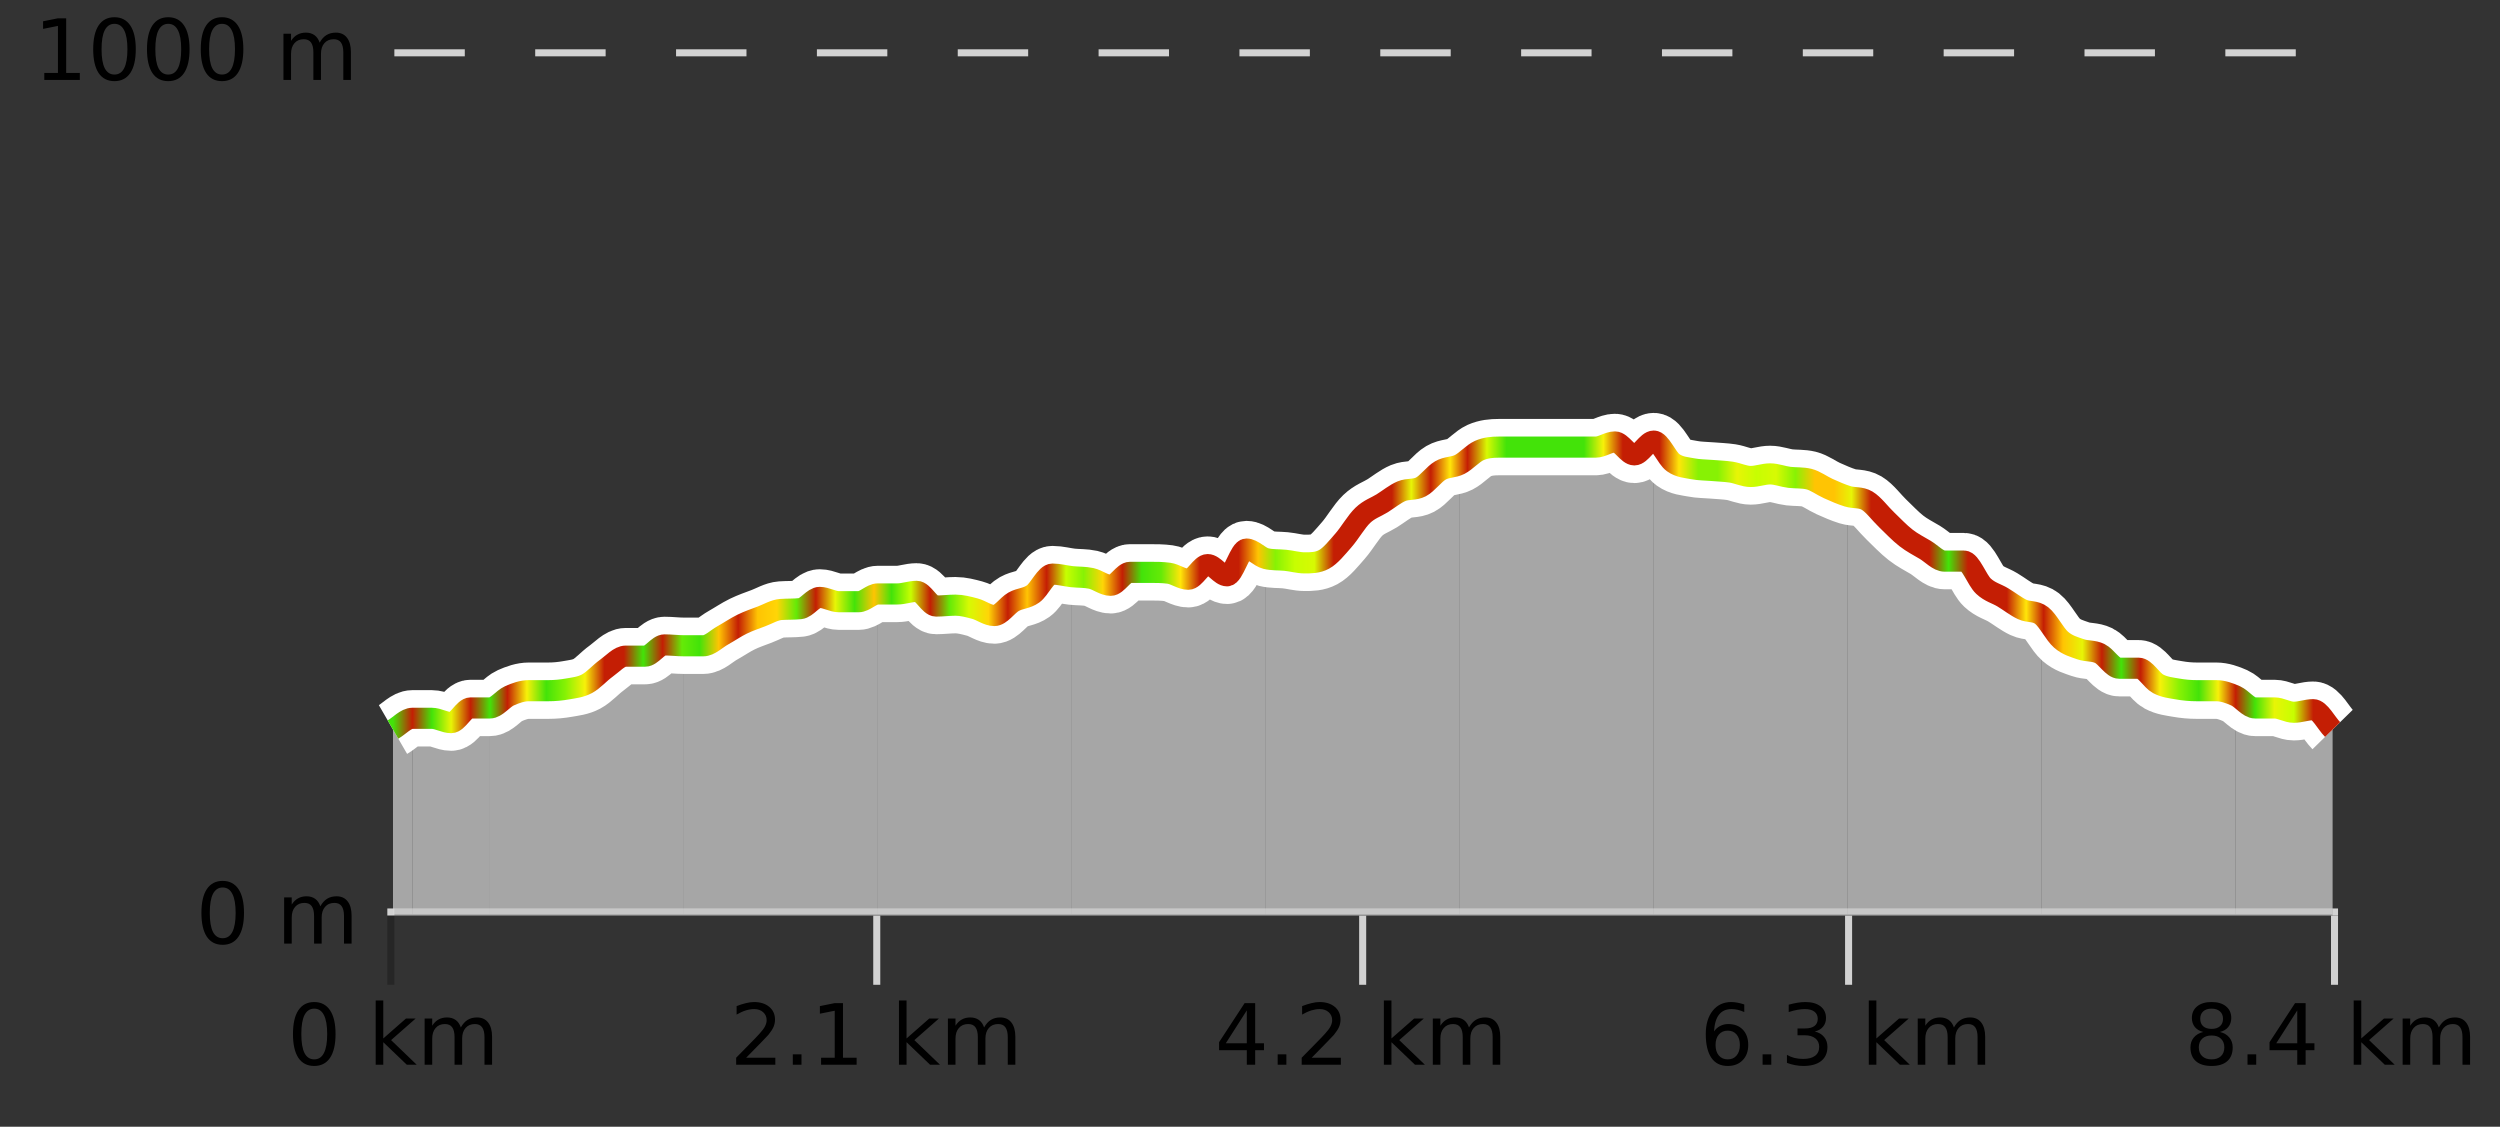
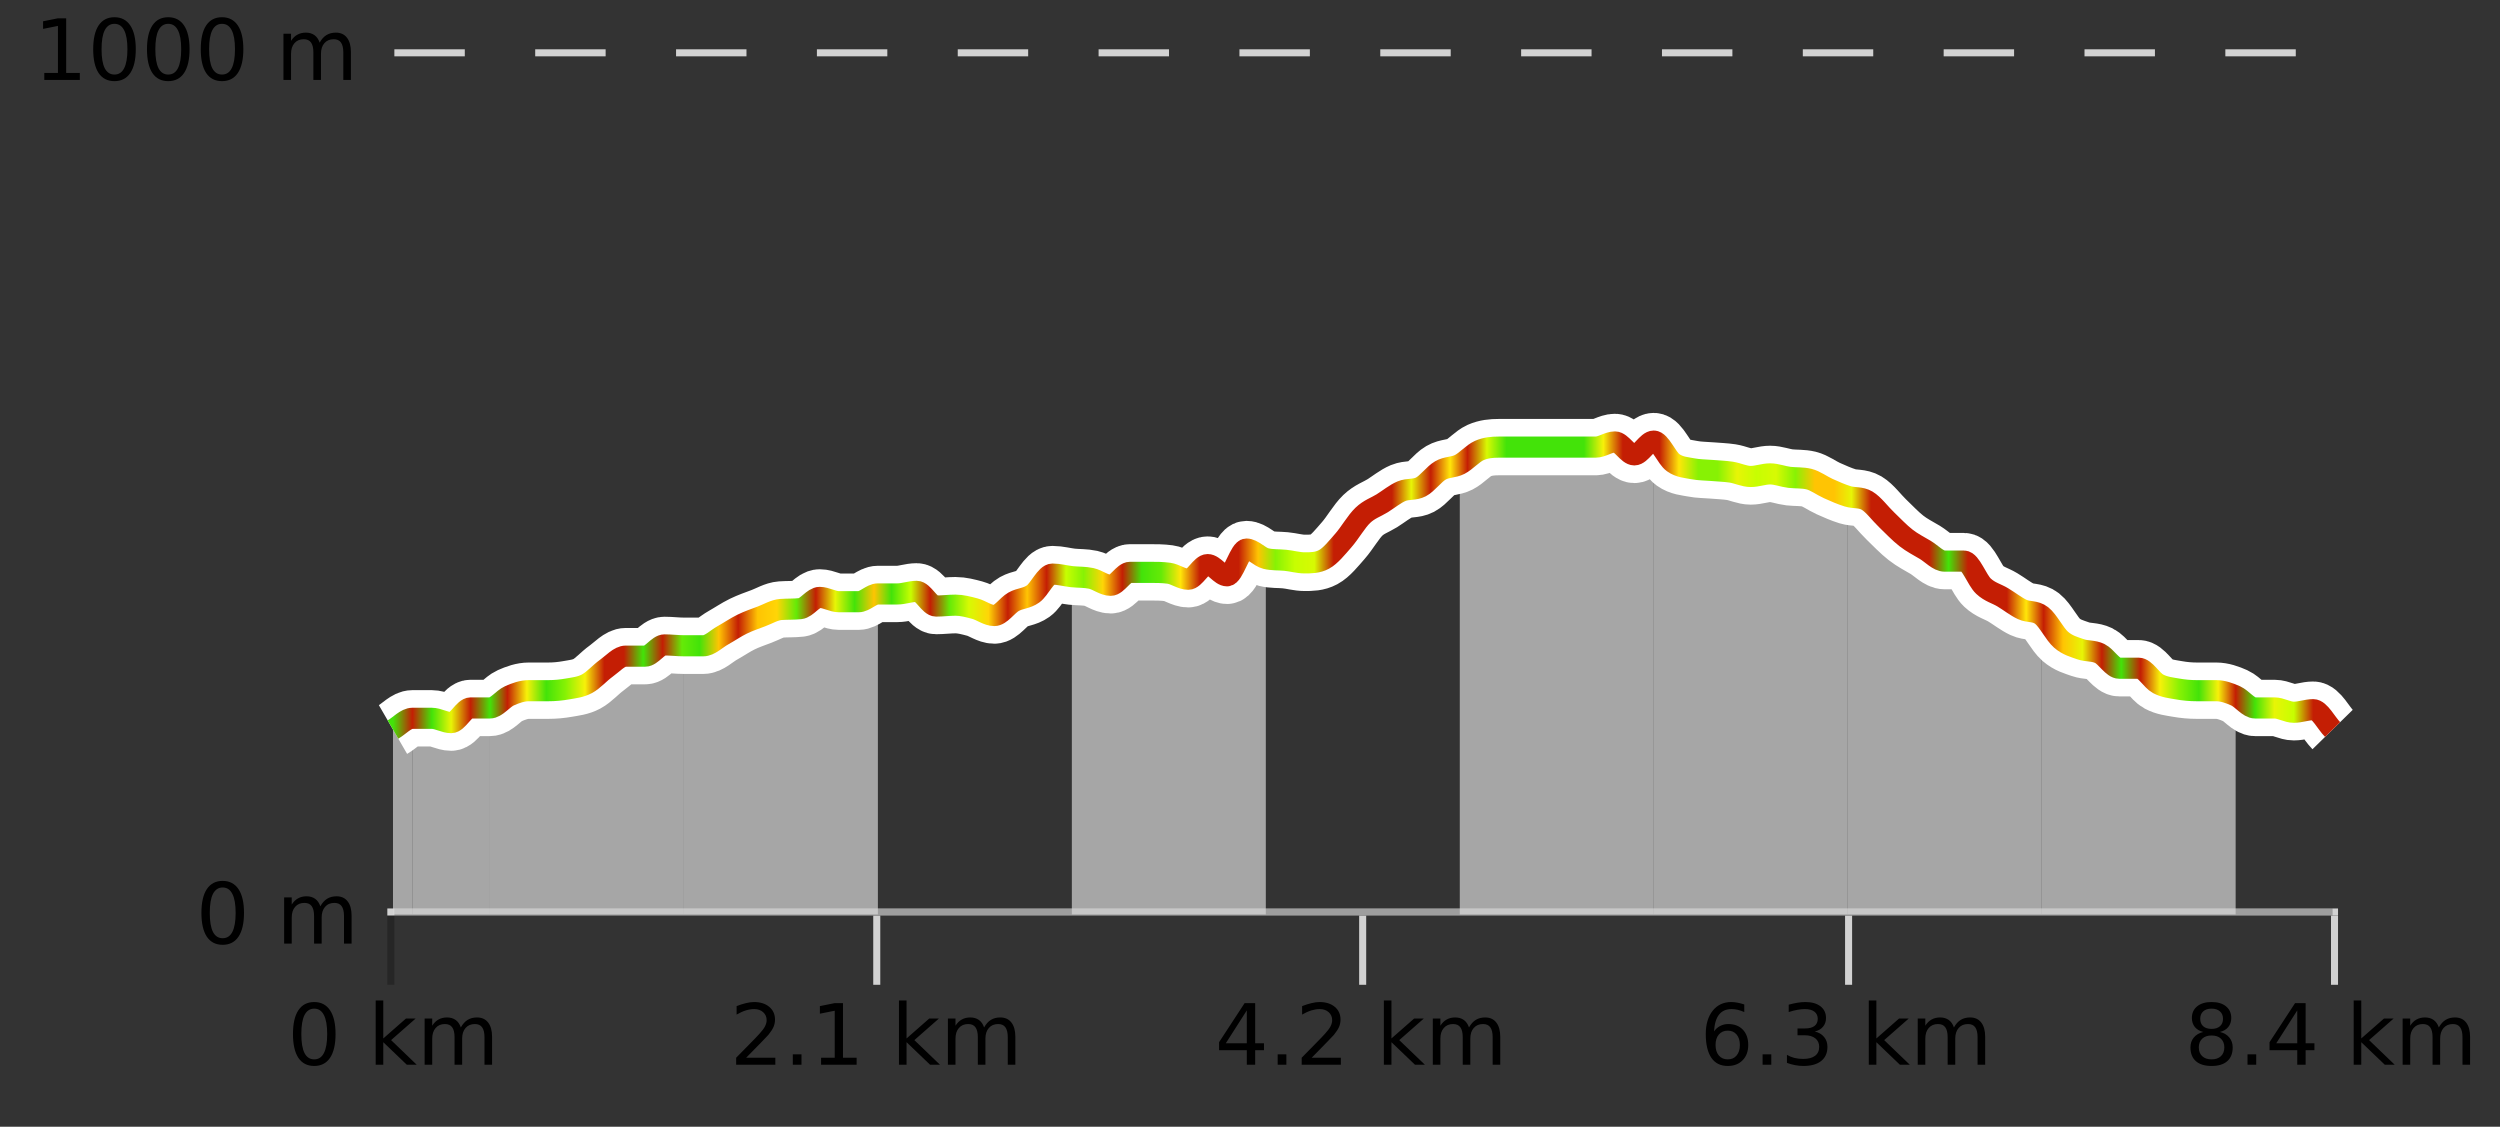
<svg xmlns="http://www.w3.org/2000/svg" width="355pt" height="160pt" viewBox="0 0 355 160" version="1.1">
  <rect x="0" y="0" width="355" height="160" fill="#333333" stroke="none" />
  <defs>
    <clipPath id="clip1">
-       <path d="M 317 98 L 331.234 98 L 331.234 129.84 L 317 129.84 Z M 317 98 " />
-     </clipPath>
+       </clipPath>
    <clipPath id="clip2">
      <path d="M 289 87 L 318 87 L 318 129.84 L 289 129.84 Z M 289 87 " />
    </clipPath>
    <clipPath id="clip3">
      <path d="M 262 70 L 290 70 L 290 129.84 L 262 129.84 Z M 262 70 " />
    </clipPath>
    <clipPath id="clip4">
      <path d="M 234 62 L 263 62 L 263 129.84 L 234 129.84 Z M 234 62 " />
    </clipPath>
    <clipPath id="clip5">
      <path d="M 207 62 L 235 62 L 235 129.84 L 207 129.84 Z M 207 62 " />
    </clipPath>
    <clipPath id="clip6">
-       <path d="M 179 65 L 208 65 L 208 129.84 L 179 129.84 Z M 179 65 " />
-     </clipPath>
+       </clipPath>
    <clipPath id="clip7">
      <path d="M 152 77 L 180 77 L 180 129.84 L 152 129.84 Z M 152 77 " />
    </clipPath>
    <clipPath id="clip8">
-       <path d="M 124 81 L 153 81 L 153 129.84 L 124 129.84 Z M 124 81 " />
-     </clipPath>
+       </clipPath>
    <clipPath id="clip9">
      <path d="M 97 84 L 125 84 L 125 129.84 L 97 129.84 Z M 97 84 " />
    </clipPath>
    <clipPath id="clip10">
      <path d="M 69 91 L 98 91 L 98 129.84 L 69 129.84 Z M 69 91 " />
    </clipPath>
    <clipPath id="clip11">
      <path d="M 58 100 L 70 100 L 70 129.84 L 58 129.84 Z M 58 100 " />
    </clipPath>
    <clipPath id="clip12">
      <path d="M 55.805 102 L 59 102 L 59 129.84 L 55.805 129.84 Z M 55.805 102 " />
    </clipPath>
    <clipPath id="clip13">
      <path d="M 51.805 3.199 L 335.234 3.199 L 335.234 133.84 L 51.805 133.84 Z M 51.805 3.199 " />
    </clipPath>
    <clipPath id="clip14">
      <path d="M 54.305 20 L 332.734 20 L 332.734 131.34 L 54.305 131.34 Z M 54.305 20 " />
    </clipPath>
    <linearGradient id="linear0" gradientUnits="userSpaceOnUse" x1="55.803" y1="0" x2="331.231" y2="0">
      <stop offset="0" style="stop-color:rgb(26.275%,89.02%,3.529%);stop-opacity:1;" />
      <stop offset="0.01" style="stop-color:rgb(76.863%,11.765%,1.569%);stop-opacity:1;" />
      <stop offset="0.02" style="stop-color:rgb(26.275%,89.02%,3.529%);stop-opacity:1;" />
      <stop offset="0.03" style="stop-color:rgb(90.588%,96.078%,2.353%);stop-opacity:1;" />
      <stop offset="0.04" style="stop-color:rgb(76.863%,11.765%,1.569%);stop-opacity:1;" />
      <stop offset="0.05" style="stop-color:rgb(26.275%,89.02%,3.529%);stop-opacity:1;" />
      <stop offset="0.059" style="stop-color:rgb(76.863%,11.765%,1.569%);stop-opacity:1;" />
      <stop offset="0.069" style="stop-color:rgb(96.863%,94.51%,3.529%);stop-opacity:1;" />
      <stop offset="0.079" style="stop-color:rgb(26.275%,89.02%,3.529%);stop-opacity:1;" />
      <stop offset="0.089" style="stop-color:rgb(52.941%,94.902%,1.569%);stop-opacity:1;" />
      <stop offset="0.099" style="stop-color:rgb(96.863%,94.51%,3.529%);stop-opacity:1;" />
      <stop offset="0.109" style="stop-color:rgb(76.863%,11.765%,1.569%);stop-opacity:1;" />
      <stop offset="0.119" style="stop-color:rgb(76.863%,11.765%,1.569%);stop-opacity:1;" />
      <stop offset="0.129" style="stop-color:rgb(26.275%,89.02%,3.529%);stop-opacity:1;" />
      <stop offset="0.139" style="stop-color:rgb(76.863%,11.765%,1.569%);stop-opacity:1;" />
      <stop offset="0.149" style="stop-color:rgb(39.608%,91.765%,2.745%);stop-opacity:1;" />
      <stop offset="0.158" style="stop-color:rgb(26.275%,89.02%,3.529%);stop-opacity:1;" />
      <stop offset="0.168" style="stop-color:rgb(100%,76.863%,1.176%);stop-opacity:1;" />
      <stop offset="0.178" style="stop-color:rgb(76.863%,11.765%,1.569%);stop-opacity:1;" />
      <stop offset="0.188" style="stop-color:rgb(100%,76.863%,1.176%);stop-opacity:1;" />
      <stop offset="0.198" style="stop-color:rgb(100%,83.529%,2.353%);stop-opacity:1;" />
      <stop offset="0.208" style="stop-color:rgb(39.608%,91.765%,2.745%);stop-opacity:1;" />
      <stop offset="0.218" style="stop-color:rgb(76.863%,11.765%,1.569%);stop-opacity:1;" />
      <stop offset="0.228" style="stop-color:rgb(90.588%,96.078%,2.353%);stop-opacity:1;" />
      <stop offset="0.238" style="stop-color:rgb(26.275%,89.02%,3.529%);stop-opacity:1;" />
      <stop offset="0.248" style="stop-color:rgb(100%,76.863%,1.176%);stop-opacity:1;" />
      <stop offset="0.257" style="stop-color:rgb(26.275%,89.02%,3.529%);stop-opacity:1;" />
      <stop offset="0.267" style="stop-color:rgb(78.039%,99.608%,0.392%);stop-opacity:1;" />
      <stop offset="0.277" style="stop-color:rgb(76.863%,11.765%,1.569%);stop-opacity:1;" />
      <stop offset="0.287" style="stop-color:rgb(39.608%,91.765%,2.745%);stop-opacity:1;" />
      <stop offset="0.297" style="stop-color:rgb(84.314%,98.039%,1.176%);stop-opacity:1;" />
      <stop offset="0.307" style="stop-color:rgb(100%,83.529%,2.353%);stop-opacity:1;" />
      <stop offset="0.317" style="stop-color:rgb(76.863%,11.765%,1.569%);stop-opacity:1;" />
      <stop offset="0.327" style="stop-color:rgb(100%,76.863%,1.176%);stop-opacity:1;" />
      <stop offset="0.337" style="stop-color:rgb(76.863%,11.765%,1.569%);stop-opacity:1;" />
      <stop offset="0.347" style="stop-color:rgb(78.039%,99.608%,0.392%);stop-opacity:1;" />
      <stop offset="0.356" style="stop-color:rgb(52.941%,94.902%,1.569%);stop-opacity:1;" />
      <stop offset="0.366" style="stop-color:rgb(100%,83.529%,2.353%);stop-opacity:1;" />
      <stop offset="0.376" style="stop-color:rgb(76.863%,11.765%,1.569%);stop-opacity:1;" />
      <stop offset="0.386" style="stop-color:rgb(26.275%,89.02%,3.529%);stop-opacity:1;" />
      <stop offset="0.396" style="stop-color:rgb(39.608%,91.765%,2.745%);stop-opacity:1;" />
      <stop offset="0.406" style="stop-color:rgb(100%,90.196%,3.529%);stop-opacity:1;" />
      <stop offset="0.416" style="stop-color:rgb(76.863%,11.765%,1.569%);stop-opacity:1;" />
      <stop offset="0.426" style="stop-color:rgb(76.863%,11.765%,1.569%);stop-opacity:1;" />
      <stop offset="0.436" style="stop-color:rgb(76.863%,11.765%,1.569%);stop-opacity:1;" />
      <stop offset="0.446" style="stop-color:rgb(100%,76.863%,1.176%);stop-opacity:1;" />
      <stop offset="0.455" style="stop-color:rgb(52.941%,94.902%,1.569%);stop-opacity:1;" />
      <stop offset="0.465" style="stop-color:rgb(78.039%,99.608%,0.392%);stop-opacity:1;" />
      <stop offset="0.475" style="stop-color:rgb(84.314%,98.039%,1.176%);stop-opacity:1;" />
      <stop offset="0.485" style="stop-color:rgb(76.863%,11.765%,1.569%);stop-opacity:1;" />
      <stop offset="0.495" style="stop-color:rgb(76.863%,11.765%,1.569%);stop-opacity:1;" />
      <stop offset="0.505" style="stop-color:rgb(76.863%,11.765%,1.569%);stop-opacity:1;" />
      <stop offset="0.515" style="stop-color:rgb(76.863%,11.765%,1.569%);stop-opacity:1;" />
      <stop offset="0.525" style="stop-color:rgb(90.588%,96.078%,2.353%);stop-opacity:1;" />
      <stop offset="0.535" style="stop-color:rgb(76.863%,11.765%,1.569%);stop-opacity:1;" />
      <stop offset="0.545" style="stop-color:rgb(100%,90.196%,3.529%);stop-opacity:1;" />
      <stop offset="0.554" style="stop-color:rgb(76.863%,11.765%,1.569%);stop-opacity:1;" />
      <stop offset="0.564" style="stop-color:rgb(84.314%,98.039%,1.176%);stop-opacity:1;" />
      <stop offset="0.574" style="stop-color:rgb(26.275%,89.02%,3.529%);stop-opacity:1;" />
      <stop offset="0.584" style="stop-color:rgb(26.275%,89.02%,3.529%);stop-opacity:1;" />
      <stop offset="0.594" style="stop-color:rgb(26.275%,89.02%,3.529%);stop-opacity:1;" />
      <stop offset="0.604" style="stop-color:rgb(26.275%,89.02%,3.529%);stop-opacity:1;" />
      <stop offset="0.614" style="stop-color:rgb(26.275%,89.02%,3.529%);stop-opacity:1;" />
      <stop offset="0.624" style="stop-color:rgb(96.863%,94.51%,3.529%);stop-opacity:1;" />
      <stop offset="0.634" style="stop-color:rgb(76.863%,11.765%,1.569%);stop-opacity:1;" />
      <stop offset="0.644" style="stop-color:rgb(76.863%,11.765%,1.569%);stop-opacity:1;" />
      <stop offset="0.653" style="stop-color:rgb(76.863%,11.765%,1.569%);stop-opacity:1;" />
      <stop offset="0.663" style="stop-color:rgb(100%,90.196%,3.529%);stop-opacity:1;" />
      <stop offset="0.673" style="stop-color:rgb(52.941%,94.902%,1.569%);stop-opacity:1;" />
      <stop offset="0.683" style="stop-color:rgb(52.941%,94.902%,1.569%);stop-opacity:1;" />
      <stop offset="0.693" style="stop-color:rgb(90.588%,96.078%,2.353%);stop-opacity:1;" />
      <stop offset="0.703" style="stop-color:rgb(78.039%,99.608%,0.392%);stop-opacity:1;" />
      <stop offset="0.713" style="stop-color:rgb(84.314%,98.039%,1.176%);stop-opacity:1;" />
      <stop offset="0.723" style="stop-color:rgb(52.941%,94.902%,1.569%);stop-opacity:1;" />
      <stop offset="0.733" style="stop-color:rgb(100%,76.863%,1.176%);stop-opacity:1;" />
      <stop offset="0.743" style="stop-color:rgb(100%,76.863%,1.176%);stop-opacity:1;" />
      <stop offset="0.752" style="stop-color:rgb(90.588%,96.078%,2.353%);stop-opacity:1;" />
      <stop offset="0.762" style="stop-color:rgb(76.863%,11.765%,1.569%);stop-opacity:1;" />
      <stop offset="0.772" style="stop-color:rgb(76.863%,11.765%,1.569%);stop-opacity:1;" />
      <stop offset="0.782" style="stop-color:rgb(76.863%,11.765%,1.569%);stop-opacity:1;" />
      <stop offset="0.792" style="stop-color:rgb(76.863%,11.765%,1.569%);stop-opacity:1;" />
      <stop offset="0.802" style="stop-color:rgb(26.275%,89.02%,3.529%);stop-opacity:1;" />
      <stop offset="0.812" style="stop-color:rgb(76.863%,11.765%,1.569%);stop-opacity:1;" />
      <stop offset="0.822" style="stop-color:rgb(76.863%,11.765%,1.569%);stop-opacity:1;" />
      <stop offset="0.832" style="stop-color:rgb(76.863%,11.765%,1.569%);stop-opacity:1;" />
      <stop offset="0.842" style="stop-color:rgb(100%,90.196%,3.529%);stop-opacity:1;" />
      <stop offset="0.851" style="stop-color:rgb(76.863%,11.765%,1.569%);stop-opacity:1;" />
      <stop offset="0.861" style="stop-color:rgb(100%,76.863%,1.176%);stop-opacity:1;" />
      <stop offset="0.871" style="stop-color:rgb(90.588%,96.078%,2.353%);stop-opacity:1;" />
      <stop offset="0.881" style="stop-color:rgb(76.863%,11.765%,1.569%);stop-opacity:1;" />
      <stop offset="0.891" style="stop-color:rgb(26.275%,89.02%,3.529%);stop-opacity:1;" />
      <stop offset="0.901" style="stop-color:rgb(76.863%,11.765%,1.569%);stop-opacity:1;" />
      <stop offset="0.911" style="stop-color:rgb(96.863%,94.51%,3.529%);stop-opacity:1;" />
      <stop offset="0.921" style="stop-color:rgb(52.941%,94.902%,1.569%);stop-opacity:1;" />
      <stop offset="0.931" style="stop-color:rgb(26.275%,89.02%,3.529%);stop-opacity:1;" />
      <stop offset="0.941" style="stop-color:rgb(96.863%,94.51%,3.529%);stop-opacity:1;" />
      <stop offset="0.95" style="stop-color:rgb(76.863%,11.765%,1.569%);stop-opacity:1;" />
      <stop offset="0.96" style="stop-color:rgb(26.275%,89.02%,3.529%);stop-opacity:1;" />
      <stop offset="0.97" style="stop-color:rgb(90.588%,96.078%,2.353%);stop-opacity:1;" />
      <stop offset="0.98" style="stop-color:rgb(78.039%,99.608%,0.392%);stop-opacity:1;" />
      <stop offset="0.99" style="stop-color:rgb(76.863%,11.765%,1.569%);stop-opacity:1;" />
      <stop offset="1" style="stop-color:rgb(76.863%,11.765%,1.569%);stop-opacity:1;" />
    </linearGradient>
  </defs>
  <g id="surface1">
    <path style="fill:none;stroke-width:1;stroke-linecap:butt;stroke-linejoin:miter;stroke:rgb(0%,0%,0%);stroke-opacity:0.247;stroke-miterlimit:10;" d="M 55.5 130 L 55.5 139.84 " />
    <path style="fill:none;stroke-width:1;stroke-linecap:butt;stroke-linejoin:miter;stroke:rgb(82.353%,82.353%,82.353%);stroke-opacity:1;stroke-miterlimit:10;" d="M 124.5 130 L 124.5 139.84 " />
    <path style="fill:none;stroke-width:1;stroke-linecap:butt;stroke-linejoin:miter;stroke:rgb(82.353%,82.353%,82.353%);stroke-opacity:1;stroke-miterlimit:10;" d="M 193.5 130 L 193.5 139.84 " />
    <path style="fill:none;stroke-width:1;stroke-linecap:butt;stroke-linejoin:miter;stroke:rgb(82.353%,82.353%,82.353%);stroke-opacity:1;stroke-miterlimit:10;" d="M 262.5 130 L 262.5 139.84 " />
    <path style="fill:none;stroke-width:1;stroke-linecap:butt;stroke-linejoin:miter;stroke:rgb(82.353%,82.353%,82.353%);stroke-opacity:1;stroke-miterlimit:10;" d="M 331.5 130 L 331.5 139.84 " />
    <path style="fill:none;stroke-width:1;stroke-linecap:butt;stroke-linejoin:miter;stroke:rgb(82.353%,82.353%,82.353%);stroke-opacity:1;stroke-miterlimit:10;" d="M 55 129.5 L 332 129.5 " />
    <path style=" stroke:none;fill-rule:nonzero;fill:rgb(0%,0%,0%);fill-opacity:1;" d="M 44.617 143.227 C 44.012 143.227 43.555 143.531 43.242 144.133 C 42.938 144.727 42.789 145.629 42.789 146.836 C 42.789 148.035 42.938 148.938 43.242 149.539 C 43.555 150.133 44.012 150.43 44.617 150.43 C 45.23 150.43 45.688 150.133 45.992 149.539 C 46.305 148.938 46.461 148.035 46.461 146.836 C 46.461 145.629 46.305 144.727 45.992 144.133 C 45.688 143.531 45.23 143.227 44.617 143.227 Z M 44.617 142.289 C 45.594 142.289 46.344 142.68 46.867 143.461 C 47.387 144.234 47.648 145.359 47.648 146.836 C 47.648 148.305 47.387 149.43 46.867 150.211 C 46.344 150.984 45.594 151.367 44.617 151.367 C 43.637 151.367 42.887 150.984 42.367 150.211 C 41.855 149.43 41.602 148.305 41.602 146.836 C 41.602 145.359 41.855 144.234 42.367 143.461 C 42.887 142.68 43.637 142.289 44.617 142.289 Z M 53.348 142.07 L 54.426 142.07 L 54.426 147.461 L 57.645 144.633 L 59.02 144.633 L 55.535 147.695 L 59.176 151.195 L 57.77 151.195 L 54.426 147.992 L 54.426 151.195 L 53.348 151.195 Z M 65.438 145.898 C 65.707 145.41 66.031 145.051 66.406 144.82 C 66.781 144.594 67.223 144.477 67.734 144.477 C 68.422 144.477 68.945 144.719 69.312 145.195 C 69.688 145.676 69.875 146.352 69.875 147.227 L 69.875 151.195 L 68.797 151.195 L 68.797 147.273 C 68.797 146.641 68.68 146.172 68.453 145.867 C 68.234 145.566 67.895 145.414 67.438 145.414 C 66.875 145.414 66.43 145.602 66.109 145.977 C 65.785 146.344 65.625 146.848 65.625 147.492 L 65.625 151.195 L 64.547 151.195 L 64.547 147.273 C 64.547 146.641 64.43 146.172 64.203 145.867 C 63.984 145.566 63.641 145.414 63.172 145.414 C 62.617 145.414 62.18 145.602 61.859 145.977 C 61.535 146.344 61.375 146.848 61.375 147.492 L 61.375 151.195 L 60.297 151.195 L 60.297 144.633 L 61.375 144.633 L 61.375 145.648 C 61.625 145.254 61.922 144.961 62.266 144.773 C 62.609 144.578 63.016 144.477 63.484 144.477 C 63.961 144.477 64.367 144.598 64.703 144.836 C 65.035 145.078 65.281 145.43 65.438 145.898 Z M 40.805 140.055 " />
    <path style=" stroke:none;fill-rule:nonzero;fill:rgb(0%,0%,0%);fill-opacity:1;" d="M 105.957 150.195 L 110.098 150.195 L 110.098 151.195 L 104.535 151.195 L 104.535 150.195 C 104.98 149.738 105.59 149.117 106.363 148.336 C 107.145 147.547 107.633 147.035 107.832 146.805 C 108.215 146.391 108.48 146.035 108.629 145.742 C 108.785 145.441 108.863 145.148 108.863 144.867 C 108.863 144.398 108.695 144.02 108.363 143.727 C 108.039 143.438 107.617 143.289 107.098 143.289 C 106.723 143.289 106.324 143.352 105.91 143.477 C 105.504 143.602 105.066 143.801 104.598 144.07 L 104.598 142.867 C 105.074 142.68 105.52 142.539 105.926 142.445 C 106.34 142.344 106.723 142.289 107.066 142.289 C 107.973 142.289 108.695 142.52 109.238 142.977 C 109.777 143.426 110.051 144.031 110.051 144.789 C 110.051 145.145 109.98 145.484 109.848 145.805 C 109.711 146.129 109.465 146.508 109.113 146.945 C 109.008 147.062 108.695 147.391 108.176 147.93 C 107.652 148.473 106.914 149.227 105.957 150.195 Z M 112.578 149.711 L 113.812 149.711 L 113.812 151.195 L 112.578 151.195 Z M 116.594 150.195 L 118.531 150.195 L 118.531 143.523 L 116.422 143.945 L 116.422 142.867 L 118.516 142.445 L 119.703 142.445 L 119.703 150.195 L 121.641 150.195 L 121.641 151.195 L 116.594 151.195 Z M 127.652 142.07 L 128.73 142.07 L 128.73 147.461 L 131.949 144.633 L 133.324 144.633 L 129.84 147.695 L 133.48 151.195 L 132.074 151.195 L 128.73 147.992 L 128.73 151.195 L 127.652 151.195 Z M 139.742 145.898 C 140.012 145.41 140.336 145.051 140.711 144.82 C 141.086 144.594 141.527 144.477 142.039 144.477 C 142.727 144.477 143.25 144.719 143.617 145.195 C 143.992 145.676 144.18 146.352 144.18 147.227 L 144.18 151.195 L 143.102 151.195 L 143.102 147.273 C 143.102 146.641 142.984 146.172 142.758 145.867 C 142.539 145.566 142.199 145.414 141.742 145.414 C 141.18 145.414 140.734 145.602 140.414 145.977 C 140.09 146.344 139.93 146.848 139.93 147.492 L 139.93 151.195 L 138.852 151.195 L 138.852 147.273 C 138.852 146.641 138.734 146.172 138.508 145.867 C 138.289 145.566 137.945 145.414 137.477 145.414 C 136.922 145.414 136.484 145.602 136.164 145.977 C 135.84 146.344 135.68 146.848 135.68 147.492 L 135.68 151.195 L 134.602 151.195 L 134.602 144.633 L 135.68 144.633 L 135.68 145.648 C 135.93 145.254 136.227 144.961 136.57 144.773 C 136.914 144.578 137.32 144.477 137.789 144.477 C 138.266 144.477 138.672 144.598 139.008 144.836 C 139.34 145.078 139.586 145.43 139.742 145.898 Z M 103.66 140.055 " />
    <path style=" stroke:none;fill-rule:nonzero;fill:rgb(0%,0%,0%);fill-opacity:1;" d="M 177.047 143.477 L 174.062 148.148 L 177.047 148.148 Z M 176.734 142.445 L 178.234 142.445 L 178.234 148.148 L 179.484 148.148 L 179.484 149.133 L 178.234 149.133 L 178.234 151.195 L 177.047 151.195 L 177.047 149.133 L 173.109 149.133 L 173.109 147.992 Z M 181.43 149.711 L 182.664 149.711 L 182.664 151.195 L 181.43 151.195 Z M 186.262 150.195 L 190.402 150.195 L 190.402 151.195 L 184.84 151.195 L 184.84 150.195 C 185.285 149.738 185.895 149.117 186.668 148.336 C 187.449 147.547 187.938 147.035 188.137 146.805 C 188.52 146.391 188.785 146.035 188.934 145.742 C 189.09 145.441 189.168 145.148 189.168 144.867 C 189.168 144.398 189 144.02 188.668 143.727 C 188.344 143.438 187.922 143.289 187.402 143.289 C 187.027 143.289 186.629 143.352 186.215 143.477 C 185.809 143.602 185.371 143.801 184.902 144.07 L 184.902 142.867 C 185.379 142.68 185.824 142.539 186.23 142.445 C 186.645 142.344 187.027 142.289 187.371 142.289 C 188.277 142.289 189 142.52 189.543 142.977 C 190.082 143.426 190.355 144.031 190.355 144.789 C 190.355 145.145 190.285 145.484 190.152 145.805 C 190.016 146.129 189.77 146.508 189.418 146.945 C 189.312 147.062 189 147.391 188.48 147.93 C 187.957 148.473 187.219 149.227 186.262 150.195 Z M 196.508 142.07 L 197.586 142.07 L 197.586 147.461 L 200.805 144.633 L 202.18 144.633 L 198.695 147.695 L 202.336 151.195 L 200.93 151.195 L 197.586 147.992 L 197.586 151.195 L 196.508 151.195 Z M 208.598 145.898 C 208.867 145.41 209.191 145.051 209.566 144.82 C 209.941 144.594 210.383 144.477 210.895 144.477 C 211.582 144.477 212.105 144.719 212.473 145.195 C 212.848 145.676 213.035 146.352 213.035 147.227 L 213.035 151.195 L 211.957 151.195 L 211.957 147.273 C 211.957 146.641 211.84 146.172 211.613 145.867 C 211.395 145.566 211.055 145.414 210.598 145.414 C 210.035 145.414 209.59 145.602 209.27 145.977 C 208.945 146.344 208.785 146.848 208.785 147.492 L 208.785 151.195 L 207.707 151.195 L 207.707 147.273 C 207.707 146.641 207.59 146.172 207.363 145.867 C 207.145 145.566 206.801 145.414 206.332 145.414 C 205.777 145.414 205.34 145.602 205.02 145.977 C 204.695 146.344 204.535 146.848 204.535 147.492 L 204.535 151.195 L 203.457 151.195 L 203.457 144.633 L 204.535 144.633 L 204.535 145.648 C 204.785 145.254 205.082 144.961 205.426 144.773 C 205.77 144.578 206.176 144.477 206.645 144.477 C 207.121 144.477 207.527 144.598 207.863 144.836 C 208.195 145.078 208.441 145.43 208.598 145.898 Z M 172.516 140.055 " />
    <path style=" stroke:none;fill-rule:nonzero;fill:rgb(0%,0%,0%);fill-opacity:1;" d="M 245.344 146.352 C 244.812 146.352 244.391 146.535 244.078 146.898 C 243.766 147.266 243.609 147.758 243.609 148.383 C 243.609 149.02 243.766 149.52 244.078 149.883 C 244.391 150.25 244.812 150.43 245.344 150.43 C 245.875 150.43 246.289 150.25 246.594 149.883 C 246.906 149.52 247.062 149.02 247.062 148.383 C 247.062 147.758 246.906 147.266 246.594 146.898 C 246.289 146.535 245.875 146.352 245.344 146.352 Z M 247.688 142.633 L 247.688 143.711 C 247.383 143.578 247.082 143.473 246.781 143.398 C 246.477 143.328 246.18 143.289 245.891 143.289 C 245.109 143.289 244.508 143.555 244.094 144.086 C 243.688 144.609 243.453 145.398 243.391 146.461 C 243.617 146.129 243.906 145.875 244.25 145.695 C 244.602 145.508 244.988 145.414 245.406 145.414 C 246.281 145.414 246.973 145.68 247.484 146.211 C 247.992 146.742 248.25 147.469 248.25 148.383 C 248.25 149.289 247.984 150.016 247.453 150.555 C 246.922 151.098 246.219 151.367 245.344 151.367 C 244.32 151.367 243.547 150.984 243.016 150.211 C 242.484 149.43 242.219 148.305 242.219 146.836 C 242.219 145.453 242.547 144.348 243.203 143.523 C 243.859 142.703 244.738 142.289 245.844 142.289 C 246.133 142.289 246.43 142.32 246.734 142.383 C 247.035 142.438 247.352 142.52 247.688 142.633 Z M 250.289 149.711 L 251.523 149.711 L 251.523 151.195 L 250.289 151.195 Z M 257.699 146.477 C 258.262 146.602 258.699 146.859 259.012 147.242 C 259.332 147.617 259.496 148.086 259.496 148.648 C 259.496 149.516 259.199 150.188 258.605 150.664 C 258.012 151.133 257.168 151.367 256.074 151.367 C 255.707 151.367 255.328 151.328 254.934 151.258 C 254.547 151.188 254.152 151.078 253.746 150.93 L 253.746 149.789 C 254.066 149.977 254.422 150.125 254.809 150.227 C 255.203 150.32 255.613 150.367 256.043 150.367 C 256.781 150.367 257.344 150.223 257.73 149.93 C 258.125 149.641 258.324 149.211 258.324 148.648 C 258.324 148.141 258.141 147.738 257.777 147.445 C 257.41 147.156 256.91 147.008 256.277 147.008 L 255.246 147.008 L 255.246 146.039 L 256.324 146.039 C 256.895 146.039 257.34 145.926 257.652 145.695 C 257.965 145.457 258.121 145.117 258.121 144.68 C 258.121 144.234 257.957 143.891 257.637 143.648 C 257.324 143.41 256.871 143.289 256.277 143.289 C 255.941 143.289 255.59 143.328 255.215 143.398 C 254.848 143.461 254.441 143.566 253.996 143.711 L 253.996 142.664 C 254.453 142.539 254.875 142.445 255.262 142.383 C 255.656 142.32 256.027 142.289 256.371 142.289 C 257.277 142.289 257.988 142.492 258.512 142.898 C 259.031 143.305 259.293 143.859 259.293 144.555 C 259.293 145.047 259.152 145.457 258.871 145.789 C 258.598 146.125 258.207 146.352 257.699 146.477 Z M 265.367 142.07 L 266.445 142.07 L 266.445 147.461 L 269.664 144.633 L 271.039 144.633 L 267.555 147.695 L 271.195 151.195 L 269.789 151.195 L 266.445 147.992 L 266.445 151.195 L 265.367 151.195 Z M 277.457 145.898 C 277.727 145.41 278.051 145.051 278.426 144.82 C 278.801 144.594 279.242 144.477 279.754 144.477 C 280.441 144.477 280.965 144.719 281.332 145.195 C 281.707 145.676 281.895 146.352 281.895 147.227 L 281.895 151.195 L 280.816 151.195 L 280.816 147.273 C 280.816 146.641 280.699 146.172 280.473 145.867 C 280.254 145.566 279.914 145.414 279.457 145.414 C 278.895 145.414 278.449 145.602 278.129 145.977 C 277.805 146.344 277.645 146.848 277.645 147.492 L 277.645 151.195 L 276.566 151.195 L 276.566 147.273 C 276.566 146.641 276.449 146.172 276.223 145.867 C 276.004 145.566 275.66 145.414 275.191 145.414 C 274.637 145.414 274.199 145.602 273.879 145.977 C 273.555 146.344 273.395 146.848 273.395 147.492 L 273.395 151.195 L 272.316 151.195 L 272.316 144.633 L 273.395 144.633 L 273.395 145.648 C 273.645 145.254 273.941 144.961 274.285 144.773 C 274.629 144.578 275.035 144.477 275.504 144.477 C 275.98 144.477 276.387 144.598 276.723 144.836 C 277.055 145.078 277.301 145.43 277.457 145.898 Z M 241.375 140.055 " />
    <path style=" stroke:none;fill-rule:nonzero;fill:rgb(0%,0%,0%);fill-opacity:1;" d="M 314.043 147.039 C 313.48 147.039 313.035 147.191 312.715 147.492 C 312.391 147.797 312.23 148.207 312.23 148.727 C 312.23 149.258 312.391 149.676 312.715 149.977 C 313.035 150.281 313.48 150.43 314.043 150.43 C 314.605 150.43 315.047 150.281 315.371 149.977 C 315.691 149.676 315.855 149.258 315.855 148.727 C 315.855 148.207 315.691 147.797 315.371 147.492 C 315.059 147.191 314.613 147.039 314.043 147.039 Z M 312.855 146.539 C 312.355 146.414 311.957 146.18 311.668 145.836 C 311.387 145.484 311.246 145.055 311.246 144.555 C 311.246 143.859 311.496 143.305 311.996 142.898 C 312.496 142.492 313.176 142.289 314.043 142.289 C 314.918 142.289 315.598 142.492 316.09 142.898 C 316.59 143.305 316.84 143.859 316.84 144.555 C 316.84 145.055 316.699 145.484 316.418 145.836 C 316.137 146.18 315.738 146.414 315.23 146.539 C 315.801 146.676 316.246 146.938 316.559 147.32 C 316.879 147.707 317.043 148.176 317.043 148.727 C 317.043 149.582 316.781 150.238 316.262 150.695 C 315.75 151.145 315.012 151.367 314.043 151.367 C 313.082 151.367 312.344 151.145 311.824 150.695 C 311.301 150.238 311.043 149.582 311.043 148.727 C 311.043 148.176 311.203 147.707 311.527 147.32 C 311.848 146.938 312.293 146.676 312.855 146.539 Z M 312.434 144.664 C 312.434 145.125 312.574 145.477 312.855 145.727 C 313.137 145.977 313.531 146.102 314.043 146.102 C 314.551 146.102 314.949 145.977 315.23 145.727 C 315.52 145.477 315.668 145.125 315.668 144.664 C 315.668 144.219 315.52 143.867 315.23 143.617 C 314.949 143.359 314.551 143.227 314.043 143.227 C 313.531 143.227 313.137 143.359 312.855 143.617 C 312.574 143.867 312.434 144.219 312.434 144.664 Z M 319.148 149.711 L 320.383 149.711 L 320.383 151.195 L 319.148 151.195 Z M 326.211 143.477 L 323.227 148.148 L 326.211 148.148 Z M 325.898 142.445 L 327.398 142.445 L 327.398 148.148 L 328.648 148.148 L 328.648 149.133 L 327.398 149.133 L 327.398 151.195 L 326.211 151.195 L 326.211 149.133 L 322.273 149.133 L 322.273 147.992 Z M 334.223 142.07 L 335.301 142.07 L 335.301 147.461 L 338.52 144.633 L 339.895 144.633 L 336.41 147.695 L 340.051 151.195 L 338.645 151.195 L 335.301 147.992 L 335.301 151.195 L 334.223 151.195 Z M 346.312 145.898 C 346.582 145.41 346.906 145.051 347.281 144.82 C 347.656 144.594 348.098 144.477 348.609 144.477 C 349.297 144.477 349.82 144.719 350.188 145.195 C 350.562 145.676 350.75 146.352 350.75 147.227 L 350.75 151.195 L 349.672 151.195 L 349.672 147.273 C 349.672 146.641 349.555 146.172 349.328 145.867 C 349.109 145.566 348.77 145.414 348.312 145.414 C 347.75 145.414 347.305 145.602 346.984 145.977 C 346.66 146.344 346.5 146.848 346.5 147.492 L 346.5 151.195 L 345.422 151.195 L 345.422 147.273 C 345.422 146.641 345.305 146.172 345.078 145.867 C 344.859 145.566 344.516 145.414 344.047 145.414 C 343.492 145.414 343.055 145.602 342.734 145.977 C 342.41 146.344 342.25 146.848 342.25 147.492 L 342.25 151.195 L 341.172 151.195 L 341.172 144.633 L 342.25 144.633 L 342.25 145.648 C 342.5 145.254 342.797 144.961 343.141 144.773 C 343.484 144.578 343.891 144.477 344.359 144.477 C 344.836 144.477 345.242 144.598 345.578 144.836 C 345.91 145.078 346.156 145.43 346.312 145.898 Z M 310.23 140.055 " />
    <path style="fill:none;stroke-width:1;stroke-linecap:butt;stroke-linejoin:miter;stroke:rgb(82.353%,82.353%,82.353%);stroke-opacity:1;stroke-dasharray:10,10;stroke-miterlimit:10;" d="M 56 7.5 L 331.23 7.5 " />
    <path style="fill:none;stroke-width:1;stroke-linecap:butt;stroke-linejoin:miter;stroke:rgb(0%,0%,0%);stroke-opacity:0.247;stroke-miterlimit:10;" d="M 56 129.5 L 331.23 129.5 " />
    <g clip-path="url(#clip1)" clip-rule="nonzero">
      <path style=" stroke:none;fill-rule:nonzero;fill:rgb(84.706%,84.706%,84.706%);fill-opacity:0.698;" d="M 317.461 98.812 C 318.379 99.383 319.297 100.527 320.215 100.527 C 321.133 100.527 322.051 100.527 322.969 100.527 C 323.887 100.527 324.805 101.141 325.723 101.141 C 326.641 101.141 327.559 100.773 328.477 100.773 C 329.395 100.773 330.312 102.656 331.23 103.594 L 331.23 129.84 L 317.461 129.84 Z M 317.461 98.812 " />
    </g>
    <g clip-path="url(#clip2)" clip-rule="nonzero">
      <path style=" stroke:none;fill-rule:nonzero;fill:rgb(84.706%,84.706%,84.706%);fill-opacity:0.698;" d="M 289.918 87.406 C 290.836 88.551 291.754 90.043 292.672 90.84 C 293.59 91.637 294.508 91.863 295.426 92.191 C 296.344 92.516 297.262 92.352 298.18 92.801 C 299.098 93.254 300.016 94.887 300.934 94.887 C 301.852 94.887 302.77 94.887 303.688 94.887 C 304.605 94.887 305.523 96.605 306.441 97.094 C 307.359 97.586 308.277 97.668 309.195 97.832 C 310.117 97.996 311.035 98.078 311.953 98.078 C 312.871 98.078 313.789 98.078 314.707 98.078 C 315.625 98.078 316.543 98.566 317.461 98.812 L 317.461 129.84 L 289.918 129.84 Z M 289.918 87.406 " />
    </g>
    <g clip-path="url(#clip3)" clip-rule="nonzero">
      <path style=" stroke:none;fill-rule:nonzero;fill:rgb(84.706%,84.706%,84.706%);fill-opacity:0.698;" d="M 262.375 70.48 C 263.293 70.688 264.211 70.543 265.129 71.094 C 266.047 71.648 266.965 72.914 267.883 73.793 C 268.801 74.672 269.719 75.652 270.637 76.367 C 271.555 77.086 272.473 77.535 273.391 78.086 C 274.309 78.637 275.227 79.68 276.145 79.68 C 277.062 79.68 277.98 79.68 278.898 79.68 C 279.816 79.68 280.734 82.379 281.656 83.238 C 282.574 84.094 283.492 84.277 284.41 84.832 C 285.328 85.383 286.246 86.117 287.164 86.547 C 288.082 86.977 289 87.121 289.918 87.406 L 289.918 129.84 L 262.375 129.84 Z M 262.375 70.48 " />
    </g>
    <g clip-path="url(#clip4)" clip-rule="nonzero">
      <path style=" stroke:none;fill-rule:nonzero;fill:rgb(84.706%,84.706%,84.706%);fill-opacity:0.698;" d="M 234.832 62.633 C 235.75 63.656 236.668 65.047 237.586 65.699 C 238.504 66.352 239.422 66.375 240.34 66.559 C 241.258 66.742 242.176 66.723 243.094 66.805 C 244.012 66.887 244.93 66.906 245.848 67.047 C 246.766 67.191 247.684 67.66 248.602 67.66 C 249.52 67.66 250.438 67.293 251.355 67.293 C 252.273 67.293 253.195 67.68 254.113 67.785 C 255.031 67.887 255.949 67.809 256.867 68.031 C 257.785 68.254 258.703 68.969 259.621 69.379 C 260.539 69.789 261.457 70.113 262.375 70.48 L 262.375 129.84 L 234.832 129.84 Z M 234.832 62.633 " />
    </g>
    <g clip-path="url(#clip5)" clip-rule="nonzero">
-       <path style=" stroke:none;fill-rule:nonzero;fill:rgb(84.706%,84.706%,84.706%);fill-opacity:0.698;" d="M 207.289 65.945 C 208.207 65.289 209.125 64.391 210.043 63.98 C 210.961 63.574 211.879 63.492 212.797 63.492 C 213.715 63.492 214.633 63.492 215.551 63.492 C 216.469 63.492 217.387 63.492 218.305 63.492 C 219.223 63.492 220.141 63.492 221.059 63.492 C 221.977 63.492 222.895 63.492 223.812 63.492 C 224.734 63.492 225.652 63.492 226.57 63.492 C 227.488 63.492 228.406 62.758 229.324 62.758 C 230.242 62.758 231.16 64.594 232.078 64.594 C 232.996 64.594 233.914 63.289 234.832 62.633 L 234.832 129.84 L 207.289 129.84 Z M 207.289 65.945 " />
+       <path style=" stroke:none;fill-rule:nonzero;fill:rgb(84.706%,84.706%,84.706%);fill-opacity:0.698;" d="M 207.289 65.945 C 208.207 65.289 209.125 64.391 210.043 63.98 C 210.961 63.574 211.879 63.492 212.797 63.492 C 213.715 63.492 214.633 63.492 215.551 63.492 C 216.469 63.492 217.387 63.492 218.305 63.492 C 219.223 63.492 220.141 63.492 221.059 63.492 C 221.977 63.492 222.895 63.492 223.812 63.492 C 224.734 63.492 225.652 63.492 226.57 63.492 C 230.242 62.758 231.16 64.594 232.078 64.594 C 232.996 64.594 233.914 63.289 234.832 62.633 L 234.832 129.84 L 207.289 129.84 Z M 207.289 65.945 " />
    </g>
    <g clip-path="url(#clip6)" clip-rule="nonzero">
      <path style=" stroke:none;fill-rule:nonzero;fill:rgb(84.706%,84.706%,84.706%);fill-opacity:0.698;" d="M 179.746 79.312 C 180.664 79.395 181.582 79.457 182.5 79.559 C 183.418 79.66 184.336 79.926 185.254 79.926 C 186.172 79.926 187.09 79.926 188.008 79.434 C 188.926 78.945 189.844 77.781 190.762 76.738 C 191.68 75.695 192.598 74.059 193.516 73.18 C 194.434 72.301 195.352 72.035 196.273 71.465 C 197.191 70.891 198.109 70.129 199.027 69.746 C 199.945 69.367 200.863 69.613 201.781 69.133 C 202.699 68.652 203.617 67.336 204.535 66.805 C 205.453 66.273 206.371 66.23 207.289 65.945 L 207.289 129.84 L 179.746 129.84 Z M 179.746 79.312 " />
    </g>
    <g clip-path="url(#clip7)" clip-rule="nonzero">
      <path style=" stroke:none;fill-rule:nonzero;fill:rgb(84.706%,84.706%,84.706%);fill-opacity:0.698;" d="M 152.203 81.887 C 153.121 81.969 154.039 81.93 154.957 82.133 C 155.875 82.336 156.793 83.113 157.711 83.113 C 158.629 83.113 159.547 81.273 160.465 81.273 C 161.383 81.273 162.301 81.273 163.219 81.273 C 164.137 81.273 165.055 81.273 165.973 81.398 C 166.891 81.52 167.812 82.254 168.73 82.254 C 169.648 82.254 170.566 80.172 171.484 80.172 C 172.402 80.172 173.32 81.766 174.238 81.766 C 175.156 81.766 176.074 77.965 176.992 77.965 C 177.91 77.965 178.828 78.863 179.746 79.312 L 179.746 129.84 L 152.203 129.84 Z M 152.203 81.887 " />
    </g>
    <g clip-path="url(#clip8)" clip-rule="nonzero">
      <path style=" stroke:none;fill-rule:nonzero;fill:rgb(84.706%,84.706%,84.706%);fill-opacity:0.698;" d="M 124.66 84.34 C 125.578 84.34 126.496 84.34 127.414 84.34 C 128.332 84.34 129.25 83.973 130.168 83.973 C 131.086 83.973 132.004 86.059 132.922 86.059 C 133.84 86.059 134.758 85.934 135.676 85.934 C 136.594 85.934 137.512 86.18 138.43 86.426 C 139.348 86.672 140.27 87.406 141.188 87.406 C 142.105 87.406 143.023 85.957 143.941 85.445 C 144.859 84.934 145.777 84.996 146.695 84.34 C 147.613 83.688 148.531 81.52 149.449 81.52 C 150.367 81.52 151.285 81.766 152.203 81.887 L 152.203 129.84 L 124.66 129.84 Z M 124.66 84.34 " />
    </g>
    <g clip-path="url(#clip9)" clip-rule="nonzero">
      <path style=" stroke:none;fill-rule:nonzero;fill:rgb(84.706%,84.706%,84.706%);fill-opacity:0.698;" d="M 97.117 91.699 C 98.035 91.699 98.953 91.699 99.871 91.699 C 100.789 91.699 101.707 90.738 102.625 90.227 C 103.543 89.715 104.461 89.082 105.379 88.633 C 106.297 88.184 107.215 87.875 108.133 87.527 C 109.051 87.184 109.969 86.613 110.887 86.547 C 111.809 86.48 112.727 86.527 113.645 86.426 C 114.562 86.324 115.48 84.832 116.398 84.832 C 117.316 84.832 118.234 85.445 119.152 85.445 C 120.07 85.445 120.988 85.445 121.906 85.445 C 122.824 85.445 123.742 84.707 124.66 84.34 L 124.66 129.84 L 97.117 129.84 Z M 97.117 91.699 " />
    </g>
    <g clip-path="url(#clip10)" clip-rule="nonzero">
      <path style=" stroke:none;fill-rule:nonzero;fill:rgb(84.706%,84.706%,84.706%);fill-opacity:0.698;" d="M 69.574 100.527 C 70.492 99.957 71.41 99.223 72.328 98.812 C 73.246 98.402 74.164 98.078 75.082 98.078 C 76 98.078 76.918 98.078 77.836 98.078 C 78.754 98.078 79.672 97.996 80.59 97.832 C 81.508 97.668 82.426 97.586 83.348 97.094 C 84.266 96.605 85.184 95.543 86.102 94.887 C 87.02 94.234 87.938 93.172 88.855 93.172 C 89.773 93.172 90.691 93.172 91.609 93.172 C 92.527 93.172 93.445 91.578 94.363 91.578 C 95.281 91.578 96.199 91.656 97.117 91.699 L 97.117 129.84 L 69.574 129.84 Z M 69.574 100.527 " />
    </g>
    <g clip-path="url(#clip11)" clip-rule="nonzero">
      <path style=" stroke:none;fill-rule:nonzero;fill:rgb(84.706%,84.706%,84.706%);fill-opacity:0.698;" d="M 58.559 102 C 59.477 102 60.395 102 61.312 102 C 62.23 102 63.148 102.613 64.066 102.613 C 64.984 102.613 65.902 100.527 66.82 100.527 C 67.738 100.527 68.656 100.527 69.574 100.527 L 69.574 129.84 L 58.559 129.84 Z M 58.559 102 " />
    </g>
    <g clip-path="url(#clip12)" clip-rule="nonzero">
      <path style=" stroke:none;fill-rule:nonzero;fill:rgb(84.706%,84.706%,84.706%);fill-opacity:0.698;" d="M 55.805 103.594 C 56.723 103.062 57.641 102.531 58.559 102 L 58.559 129.84 L 55.805 129.84 Z M 55.805 103.594 " />
    </g>
    <g clip-path="url(#clip13)" clip-rule="nonzero">
      <path style="fill:none;stroke-width:8;stroke-linecap:butt;stroke-linejoin:miter;stroke:rgb(100%,100%,100%);stroke-opacity:1;stroke-miterlimit:10;" d="M 55.805 103.594 C 56.723 103.062 57.641 102 58.559 102 C 59.477 102 60.395 102 61.312 102 C 62.23 102 63.148 102.613 64.066 102.613 C 64.984 102.613 65.902 100.527 66.82 100.527 C 67.738 100.527 68.656 100.527 69.574 100.527 C 70.492 100.527 71.41 99.223 72.328 98.812 C 73.246 98.402 74.164 98.078 75.082 98.078 C 76 98.078 76.918 98.078 77.836 98.078 C 78.754 98.078 79.672 97.996 80.59 97.832 C 81.508 97.668 82.426 97.586 83.348 97.094 C 84.266 96.605 85.184 95.543 86.102 94.887 C 87.02 94.234 87.938 93.172 88.855 93.172 C 89.773 93.172 90.691 93.172 91.609 93.172 C 92.527 93.172 93.445 91.578 94.363 91.578 C 95.281 91.578 96.199 91.699 97.117 91.699 C 98.035 91.699 98.953 91.699 99.871 91.699 C 100.789 91.699 101.707 90.738 102.625 90.227 C 103.543 89.715 104.461 89.082 105.379 88.633 C 106.297 88.184 107.215 87.875 108.133 87.527 C 109.051 87.184 109.969 86.613 110.887 86.547 C 111.809 86.48 112.727 86.527 113.645 86.426 C 114.562 86.324 115.48 84.832 116.398 84.832 C 117.316 84.832 118.234 85.445 119.152 85.445 C 120.07 85.445 120.988 85.445 121.906 85.445 C 122.824 85.445 123.742 84.34 124.66 84.34 C 125.578 84.34 126.496 84.34 127.414 84.34 C 128.332 84.34 129.25 83.973 130.168 83.973 C 131.086 83.973 132.004 86.059 132.922 86.059 C 133.84 86.059 134.758 85.934 135.676 85.934 C 136.594 85.934 137.512 86.18 138.43 86.426 C 139.348 86.672 140.27 87.406 141.188 87.406 C 142.105 87.406 143.023 85.957 143.941 85.445 C 144.859 84.934 145.777 84.996 146.695 84.34 C 147.613 83.688 148.531 81.52 149.449 81.52 C 150.367 81.52 151.285 81.785 152.203 81.887 C 153.121 81.988 154.039 81.93 154.957 82.133 C 155.875 82.336 156.793 83.113 157.711 83.113 C 158.629 83.113 159.547 81.273 160.465 81.273 C 161.383 81.273 162.301 81.273 163.219 81.273 C 164.137 81.273 165.055 81.273 165.973 81.398 C 166.891 81.52 167.812 82.254 168.73 82.254 C 169.648 82.254 170.566 80.172 171.484 80.172 C 172.402 80.172 173.32 81.766 174.238 81.766 C 175.156 81.766 176.074 77.965 176.992 77.965 C 177.91 77.965 178.828 79.082 179.746 79.312 C 180.664 79.543 181.582 79.469 182.5 79.559 C 183.418 79.645 184.336 79.926 185.254 79.926 C 186.172 79.926 187.09 79.926 188.008 79.434 C 188.926 78.945 189.844 77.781 190.762 76.738 C 191.68 75.695 192.598 74.059 193.516 73.18 C 194.434 72.301 195.352 72.035 196.273 71.465 C 197.191 70.891 198.109 70.129 199.027 69.746 C 199.945 69.367 200.863 69.613 201.781 69.133 C 202.699 68.652 203.617 67.336 204.535 66.805 C 205.453 66.273 206.371 66.414 207.289 65.945 C 208.207 65.473 209.125 64.391 210.043 63.98 C 210.961 63.574 211.879 63.492 212.797 63.492 C 213.715 63.492 214.633 63.492 215.551 63.492 C 216.469 63.492 217.387 63.492 218.305 63.492 C 219.223 63.492 220.141 63.492 221.059 63.492 C 221.977 63.492 222.895 63.492 223.812 63.492 C 224.734 63.492 225.652 63.492 226.57 63.492 C 227.488 63.492 228.406 62.758 229.324 62.758 C 230.242 62.758 231.16 64.594 232.078 64.594 C 232.996 64.594 233.914 62.633 234.832 62.633 C 235.75 62.633 236.668 65.047 237.586 65.699 C 238.504 66.352 239.422 66.375 240.34 66.559 C 241.258 66.742 242.176 66.723 243.094 66.805 C 244.012 66.887 244.93 66.906 245.848 67.047 C 246.766 67.191 247.684 67.66 248.602 67.66 C 249.52 67.66 250.438 67.293 251.355 67.293 C 252.273 67.293 253.195 67.68 254.113 67.785 C 255.031 67.887 255.949 67.809 256.867 68.031 C 257.785 68.254 258.703 68.969 259.621 69.379 C 260.539 69.789 261.457 70.199 262.375 70.48 C 263.293 70.766 264.211 70.551 265.129 71.094 C 266.047 71.641 266.965 72.914 267.883 73.793 C 268.801 74.672 269.719 75.652 270.637 76.367 C 271.555 77.086 272.473 77.535 273.391 78.086 C 274.309 78.637 275.227 79.68 276.145 79.68 C 277.062 79.68 277.98 79.68 278.898 79.68 C 279.816 79.68 280.734 82.379 281.656 83.238 C 282.574 84.094 283.492 84.277 284.41 84.832 C 285.328 85.383 286.246 86.117 287.164 86.547 C 288.082 86.977 289 86.691 289.918 87.406 C 290.836 88.121 291.754 90.043 292.672 90.84 C 293.59 91.637 294.508 91.863 295.426 92.191 C 296.344 92.516 297.262 92.352 298.18 92.801 C 299.098 93.254 300.016 94.887 300.934 94.887 C 301.852 94.887 302.77 94.887 303.688 94.887 C 304.605 94.887 305.523 96.605 306.441 97.094 C 307.359 97.586 308.277 97.668 309.195 97.832 C 310.117 97.996 311.035 98.078 311.953 98.078 C 312.871 98.078 313.789 98.078 314.707 98.078 C 315.625 98.078 316.543 98.402 317.461 98.812 C 318.379 99.223 319.297 100.527 320.215 100.527 C 321.133 100.527 322.051 100.527 322.969 100.527 C 323.887 100.527 324.805 101.141 325.723 101.141 C 326.641 101.141 327.559 100.773 328.477 100.773 C 329.395 100.773 330.312 102.656 331.23 103.594 " />
    </g>
    <g clip-path="url(#clip14)" clip-rule="nonzero">
      <path style="fill:none;stroke-width:3;stroke-linecap:butt;stroke-linejoin:miter;stroke:url(#linear0);stroke-miterlimit:10;" d="M 55.805 103.594 C 56.723 103.062 57.641 102 58.559 102 C 59.477 102 60.395 102 61.312 102 C 62.23 102 63.148 102.613 64.066 102.613 C 64.984 102.613 65.902 100.527 66.82 100.527 C 67.738 100.527 68.656 100.527 69.574 100.527 C 70.492 100.527 71.41 99.223 72.328 98.812 C 73.246 98.402 74.164 98.078 75.082 98.078 C 76 98.078 76.918 98.078 77.836 98.078 C 78.754 98.078 79.672 97.996 80.59 97.832 C 81.508 97.668 82.426 97.586 83.348 97.094 C 84.266 96.605 85.184 95.543 86.102 94.887 C 87.02 94.234 87.938 93.172 88.855 93.172 C 89.773 93.172 90.691 93.172 91.609 93.172 C 92.527 93.172 93.445 91.578 94.363 91.578 C 95.281 91.578 96.199 91.699 97.117 91.699 C 98.035 91.699 98.953 91.699 99.871 91.699 C 100.789 91.699 101.707 90.738 102.625 90.227 C 103.543 89.715 104.461 89.082 105.379 88.633 C 106.297 88.184 107.215 87.875 108.133 87.527 C 109.051 87.184 109.969 86.613 110.887 86.547 C 111.809 86.48 112.727 86.527 113.645 86.426 C 114.562 86.324 115.48 84.832 116.398 84.832 C 117.316 84.832 118.234 85.445 119.152 85.445 C 120.07 85.445 120.988 85.445 121.906 85.445 C 122.824 85.445 123.742 84.34 124.66 84.34 C 125.578 84.34 126.496 84.34 127.414 84.34 C 128.332 84.34 129.25 83.973 130.168 83.973 C 131.086 83.973 132.004 86.059 132.922 86.059 C 133.84 86.059 134.758 85.934 135.676 85.934 C 136.594 85.934 137.512 86.18 138.43 86.426 C 139.348 86.672 140.27 87.406 141.188 87.406 C 142.105 87.406 143.023 85.957 143.941 85.445 C 144.859 84.934 145.777 84.996 146.695 84.34 C 147.613 83.688 148.531 81.52 149.449 81.52 C 150.367 81.52 151.285 81.785 152.203 81.887 C 153.121 81.988 154.039 81.93 154.957 82.133 C 155.875 82.336 156.793 83.113 157.711 83.113 C 158.629 83.113 159.547 81.273 160.465 81.273 C 161.383 81.273 162.301 81.273 163.219 81.273 C 164.137 81.273 165.055 81.273 165.973 81.398 C 166.891 81.52 167.812 82.254 168.73 82.254 C 169.648 82.254 170.566 80.172 171.484 80.172 C 172.402 80.172 173.32 81.766 174.238 81.766 C 175.156 81.766 176.074 77.965 176.992 77.965 C 177.91 77.965 178.828 79.082 179.746 79.312 C 180.664 79.543 181.582 79.469 182.5 79.559 C 183.418 79.645 184.336 79.926 185.254 79.926 C 186.172 79.926 187.09 79.926 188.008 79.434 C 188.926 78.945 189.844 77.781 190.762 76.738 C 191.68 75.695 192.598 74.059 193.516 73.18 C 194.434 72.301 195.352 72.035 196.273 71.465 C 197.191 70.891 198.109 70.129 199.027 69.746 C 199.945 69.367 200.863 69.613 201.781 69.133 C 202.699 68.652 203.617 67.336 204.535 66.805 C 205.453 66.273 206.371 66.414 207.289 65.945 C 208.207 65.473 209.125 64.391 210.043 63.98 C 210.961 63.574 211.879 63.492 212.797 63.492 C 213.715 63.492 214.633 63.492 215.551 63.492 C 216.469 63.492 217.387 63.492 218.305 63.492 C 219.223 63.492 220.141 63.492 221.059 63.492 C 221.977 63.492 222.895 63.492 223.812 63.492 C 224.734 63.492 225.652 63.492 226.57 63.492 C 227.488 63.492 228.406 62.758 229.324 62.758 C 230.242 62.758 231.16 64.594 232.078 64.594 C 232.996 64.594 233.914 62.633 234.832 62.633 C 235.75 62.633 236.668 65.047 237.586 65.699 C 238.504 66.352 239.422 66.375 240.34 66.559 C 241.258 66.742 242.176 66.723 243.094 66.805 C 244.012 66.887 244.93 66.906 245.848 67.047 C 246.766 67.191 247.684 67.66 248.602 67.66 C 249.52 67.66 250.438 67.293 251.355 67.293 C 252.273 67.293 253.195 67.68 254.113 67.785 C 255.031 67.887 255.949 67.809 256.867 68.031 C 257.785 68.254 258.703 68.969 259.621 69.379 C 260.539 69.789 261.457 70.199 262.375 70.48 C 263.293 70.766 264.211 70.551 265.129 71.094 C 266.047 71.641 266.965 72.914 267.883 73.793 C 268.801 74.672 269.719 75.652 270.637 76.367 C 271.555 77.086 272.473 77.535 273.391 78.086 C 274.309 78.637 275.227 79.68 276.145 79.68 C 277.062 79.68 277.98 79.68 278.898 79.68 C 279.816 79.68 280.734 82.379 281.656 83.238 C 282.574 84.094 283.492 84.277 284.41 84.832 C 285.328 85.383 286.246 86.117 287.164 86.547 C 288.082 86.977 289 86.691 289.918 87.406 C 290.836 88.121 291.754 90.043 292.672 90.84 C 293.59 91.637 294.508 91.863 295.426 92.191 C 296.344 92.516 297.262 92.352 298.18 92.801 C 299.098 93.254 300.016 94.887 300.934 94.887 C 301.852 94.887 302.77 94.887 303.688 94.887 C 304.605 94.887 305.523 96.605 306.441 97.094 C 307.359 97.586 308.277 97.668 309.195 97.832 C 310.117 97.996 311.035 98.078 311.953 98.078 C 312.871 98.078 313.789 98.078 314.707 98.078 C 315.625 98.078 316.543 98.402 317.461 98.812 C 318.379 99.223 319.297 100.527 320.215 100.527 C 321.133 100.527 322.051 100.527 322.969 100.527 C 323.887 100.527 324.805 101.141 325.723 101.141 C 326.641 101.141 327.559 100.773 328.477 100.773 C 329.395 100.773 330.312 102.656 331.23 103.594 " />
    </g>
    <path style=" stroke:none;fill-rule:nonzero;fill:rgb(0%,0%,0%);fill-opacity:1;" d="M 6.289 10.352 L 8.227 10.352 L 8.227 3.68 L 6.117 4.102 L 6.117 3.023 L 8.211 2.602 L 9.398 2.602 L 9.398 10.352 L 11.336 10.352 L 11.336 11.352 L 6.289 11.352 Z M 16.25 3.383 C 15.645 3.383 15.188 3.688 14.875 4.289 C 14.57 4.883 14.422 5.785 14.422 6.992 C 14.422 8.191 14.57 9.094 14.875 9.695 C 15.188 10.289 15.645 10.586 16.25 10.586 C 16.863 10.586 17.32 10.289 17.625 9.695 C 17.938 9.094 18.094 8.191 18.094 6.992 C 18.094 5.785 17.938 4.883 17.625 4.289 C 17.32 3.688 16.863 3.383 16.25 3.383 Z M 16.25 2.445 C 17.227 2.445 17.977 2.836 18.5 3.617 C 19.02 4.391 19.281 5.516 19.281 6.992 C 19.281 8.461 19.02 9.586 18.5 10.367 C 17.977 11.141 17.227 11.523 16.25 11.523 C 15.27 11.523 14.52 11.141 14 10.367 C 13.488 9.586 13.234 8.461 13.234 6.992 C 13.234 5.516 13.488 4.391 14 3.617 C 14.52 2.836 15.27 2.445 16.25 2.445 Z M 23.887 3.383 C 23.281 3.383 22.824 3.688 22.512 4.289 C 22.207 4.883 22.059 5.785 22.059 6.992 C 22.059 8.191 22.207 9.094 22.512 9.695 C 22.824 10.289 23.281 10.586 23.887 10.586 C 24.5 10.586 24.957 10.289 25.262 9.695 C 25.574 9.094 25.73 8.191 25.73 6.992 C 25.73 5.785 25.574 4.883 25.262 4.289 C 24.957 3.688 24.5 3.383 23.887 3.383 Z M 23.887 2.445 C 24.863 2.445 25.613 2.836 26.137 3.617 C 26.656 4.391 26.918 5.516 26.918 6.992 C 26.918 8.461 26.656 9.586 26.137 10.367 C 25.613 11.141 24.863 11.523 23.887 11.523 C 22.906 11.523 22.156 11.141 21.637 10.367 C 21.125 9.586 20.871 8.461 20.871 6.992 C 20.871 5.516 21.125 4.391 21.637 3.617 C 22.156 2.836 22.906 2.445 23.887 2.445 Z M 31.523 3.383 C 30.918 3.383 30.461 3.688 30.148 4.289 C 29.844 4.883 29.695 5.785 29.695 6.992 C 29.695 8.191 29.844 9.094 30.148 9.695 C 30.461 10.289 30.918 10.586 31.523 10.586 C 32.137 10.586 32.594 10.289 32.898 9.695 C 33.211 9.094 33.367 8.191 33.367 6.992 C 33.367 5.785 33.211 4.883 32.898 4.289 C 32.594 3.688 32.137 3.383 31.523 3.383 Z M 31.523 2.445 C 32.5 2.445 33.25 2.836 33.773 3.617 C 34.293 4.391 34.555 5.516 34.555 6.992 C 34.555 8.461 34.293 9.586 33.773 10.367 C 33.25 11.141 32.5 11.523 31.523 11.523 C 30.543 11.523 29.793 11.141 29.273 10.367 C 28.762 9.586 28.508 8.461 28.508 6.992 C 28.508 5.516 28.762 4.391 29.273 3.617 C 29.793 2.836 30.543 2.445 31.523 2.445 Z M 45.391 6.055 C 45.66 5.566 45.984 5.207 46.359 4.977 C 46.734 4.75 47.176 4.633 47.688 4.633 C 48.375 4.633 48.898 4.875 49.266 5.352 C 49.641 5.832 49.828 6.508 49.828 7.383 L 49.828 11.352 L 48.75 11.352 L 48.75 7.43 C 48.75 6.797 48.633 6.328 48.406 6.023 C 48.188 5.723 47.848 5.57 47.391 5.57 C 46.828 5.57 46.383 5.758 46.062 6.133 C 45.738 6.5 45.578 7.004 45.578 7.648 L 45.578 11.352 L 44.5 11.352 L 44.5 7.43 C 44.5 6.797 44.383 6.328 44.156 6.023 C 43.938 5.723 43.594 5.57 43.125 5.57 C 42.57 5.57 42.133 5.758 41.812 6.133 C 41.488 6.5 41.328 7.004 41.328 7.648 L 41.328 11.352 L 40.25 11.352 L 40.25 4.789 L 41.328 4.789 L 41.328 5.805 C 41.578 5.41 41.875 5.117 42.219 4.93 C 42.562 4.734 42.969 4.633 43.438 4.633 C 43.914 4.633 44.32 4.754 44.656 4.992 C 44.988 5.234 45.234 5.586 45.391 6.055 Z M 4.805 0.215 " />
    <path style=" stroke:none;fill-rule:nonzero;fill:rgb(0%,0%,0%);fill-opacity:1;" d="M 31.617 126.023 C 31.012 126.023 30.555 126.328 30.242 126.93 C 29.938 127.523 29.789 128.426 29.789 129.633 C 29.789 130.832 29.938 131.734 30.242 132.336 C 30.555 132.93 31.012 133.227 31.617 133.227 C 32.23 133.227 32.688 132.93 32.992 132.336 C 33.305 131.734 33.461 130.832 33.461 129.633 C 33.461 128.426 33.305 127.523 32.992 126.93 C 32.688 126.328 32.23 126.023 31.617 126.023 Z M 31.617 125.086 C 32.594 125.086 33.344 125.477 33.867 126.258 C 34.387 127.031 34.648 128.156 34.648 129.633 C 34.648 131.102 34.387 132.227 33.867 133.008 C 33.344 133.781 32.594 134.164 31.617 134.164 C 30.637 134.164 29.887 133.781 29.367 133.008 C 28.855 132.227 28.602 131.102 28.602 129.633 C 28.602 128.156 28.855 127.031 29.367 126.258 C 29.887 125.477 30.637 125.086 31.617 125.086 Z M 45.488 128.695 C 45.758 128.207 46.082 127.848 46.457 127.617 C 46.832 127.391 47.273 127.273 47.785 127.273 C 48.473 127.273 48.996 127.516 49.363 127.992 C 49.738 128.473 49.926 129.148 49.926 130.023 L 49.926 133.992 L 48.848 133.992 L 48.848 130.07 C 48.848 129.438 48.73 128.969 48.504 128.664 C 48.285 128.363 47.945 128.211 47.488 128.211 C 46.926 128.211 46.48 128.398 46.16 128.773 C 45.836 129.141 45.676 129.645 45.676 130.289 L 45.676 133.992 L 44.598 133.992 L 44.598 130.07 C 44.598 129.438 44.48 128.969 44.254 128.664 C 44.035 128.363 43.691 128.211 43.223 128.211 C 42.668 128.211 42.23 128.398 41.91 128.773 C 41.586 129.141 41.426 129.645 41.426 130.289 L 41.426 133.992 L 40.348 133.992 L 40.348 127.43 L 41.426 127.43 L 41.426 128.445 C 41.676 128.051 41.973 127.758 42.316 127.57 C 42.66 127.375 43.066 127.273 43.535 127.273 C 44.012 127.273 44.418 127.395 44.754 127.633 C 45.086 127.875 45.332 128.227 45.488 128.695 Z M 27.805 122.855 " />
  </g>
</svg>